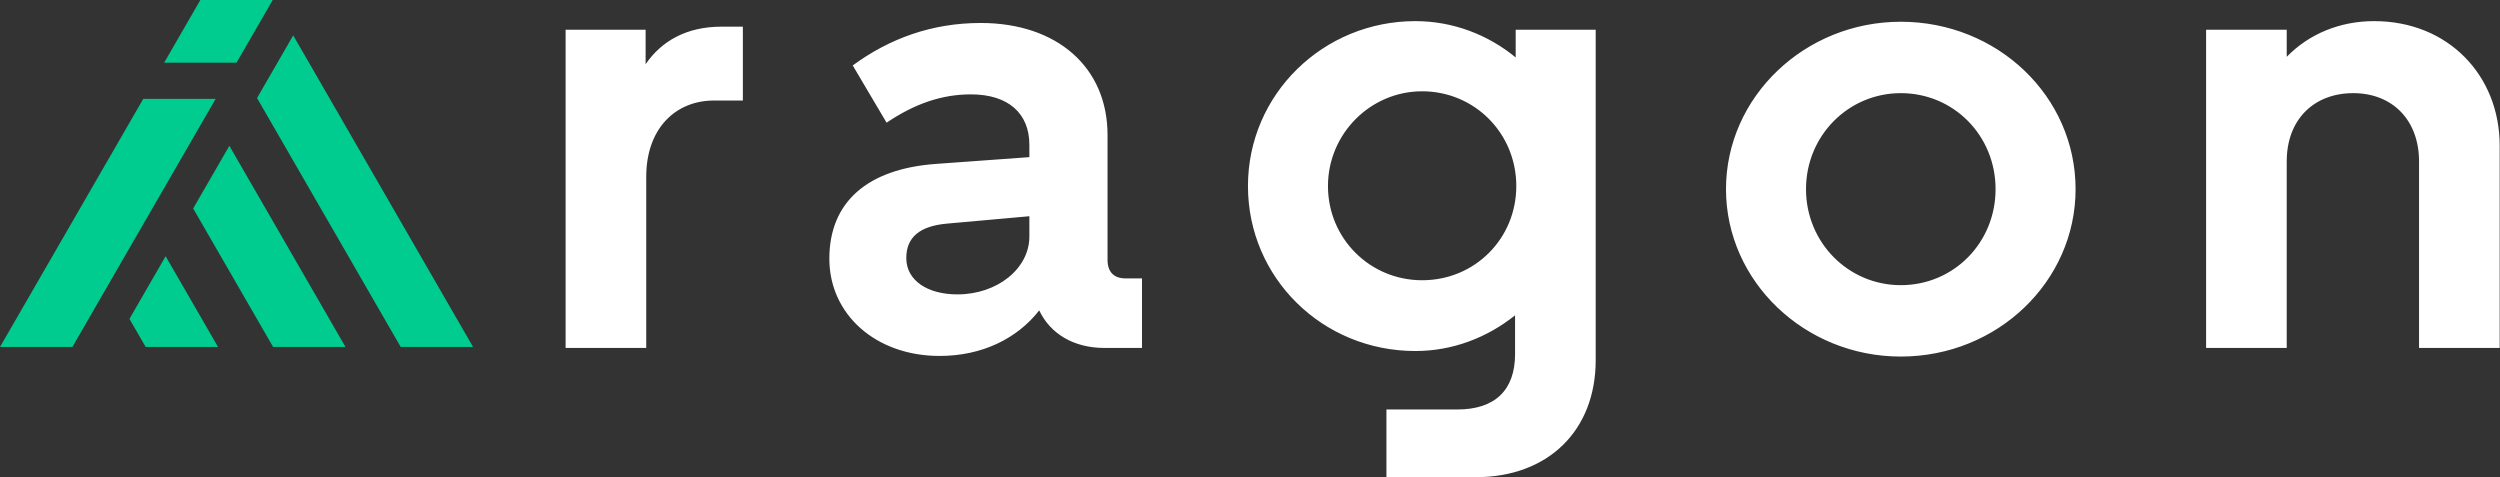
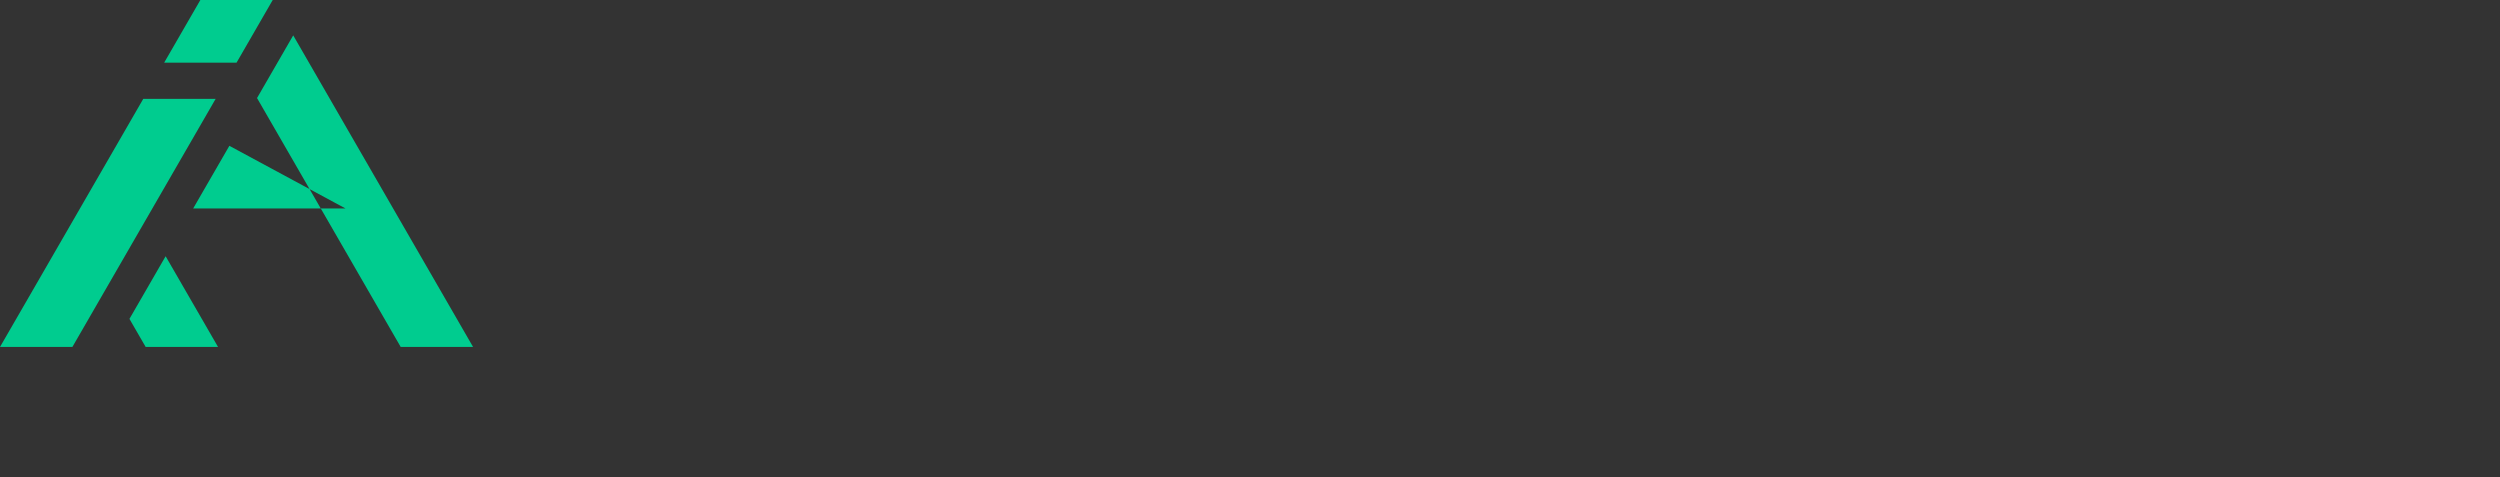
<svg xmlns="http://www.w3.org/2000/svg" width="6093" height="1163" viewBox="0 0 6093 1163" fill="none">
  <rect x="0" y="0" width="6093" height="1163" fill="#333333" stroke="none" />
-   <path d="M1810.5 245H1740C1647 245 1575 312.5 1575 431V848H1378.5V72.5H1573.5V156.5C1612.5 99.5 1674 65 1758 65H1810.5V245ZM2021.29 630.5C2021.29 491 2115.79 411.5 2280.79 399.5L2508.79 383V353C2508.79 276.5 2457.79 230 2366.29 230C2295.79 230 2229.79 252.5 2160.79 299L2078.29 159.5C2168.29 93.5 2271.79 56 2390.29 56C2576.29 56 2699.29 164 2699.29 329V633.5C2699.29 662 2714.29 678.5 2742.79 678.5H2783.29V848H2691.79C2616.79 848 2559.79 813.5 2532.79 756.5C2478.79 825.5 2393.29 867.5 2289.79 867.5C2135.29 867.5 2021.29 767 2021.29 630.5ZM2208.79 629C2208.79 683 2259.79 717.5 2333.29 717.5C2430.79 717.5 2508.79 654.5 2508.79 576.5V527L2307.79 545C2241.79 551 2208.79 578 2208.79 629ZM3889.02 72.5V878C3889.02 1049 3773.52 1163 3596.52 1163H3379.02V998H3551.52C3644.52 998 3692.52 950 3692.52 863V768.5C3625.02 822.5 3541.02 855.5 3449.52 855.5C3223.02 855.5 3041.52 677 3041.52 453.5C3041.52 230 3224.52 51.5 3449.52 51.5C3541.02 51.5 3626.52 84.5 3694.02 140V72.5H3889.02ZM3236.52 453.5C3236.52 581 3338.52 683 3466.02 683C3595.02 683 3695.52 581 3695.52 453.5C3695.52 324.5 3593.52 222.5 3466.02 222.5C3340.02 222.5 3236.52 326 3236.52 453.5ZM5058.6 461C5058.6 686 4868.1 869 4632.6 869C4398.6 869 4206.6 686 4206.6 461C4206.6 236 4398.6 53 4632.6 53C4868.1 53 5058.6 234.5 5058.6 461ZM4863.6 461C4863.6 330.5 4761.6 227 4632.6 227C4505.1 227 4401.6 330.5 4401.6 461C4401.6 591.5 4505.1 695 4632.6 695C4761.6 695 4863.6 591.5 4863.6 461ZM6092.2 354.5V848H5895.7V393.5C5895.7 293 5831.2 227 5735.2 227C5640.7 227 5573.2 290 5573.2 393.5V848H5376.7V72.5H5573.2V138.5C5627.2 83 5702.2 51.5 5786.2 51.5C5967.7 51.5 6092.2 185 6092.2 354.5Z" fill="white" />
-   <path fill-rule="evenodd" clip-rule="evenodd" d="M525.596 240.912H349.208L0 845.623H176.388L525.596 240.912ZM576.502 152.718L664.696 0H488.308L400.114 152.718H576.502ZM976.616 845.623H1153L714.629 86.248L626.435 238.966L976.616 845.623ZM470.799 508.087L665.668 845.623H842.056L558.993 355.369L470.799 508.087ZM531.432 845.623L403.681 624.49L315.487 777.208L355.045 845.623H531.432Z" fill="url(#paint0_linear_961_931)" />
+   <path fill-rule="evenodd" clip-rule="evenodd" d="M525.596 240.912H349.208L0 845.623H176.388L525.596 240.912ZM576.502 152.718L664.696 0H488.308L400.114 152.718H576.502ZM976.616 845.623H1153L714.629 86.248L626.435 238.966L976.616 845.623ZM470.799 508.087H842.056L558.993 355.369L470.799 508.087ZM531.432 845.623L403.681 624.49L315.487 777.208L355.045 845.623H531.432Z" fill="url(#paint0_linear_961_931)" />
  <defs>
    <linearGradient id="paint0_linear_961_931" x1="0" y1="42281.1" x2="115300" y2="42281.1" gradientUnits="userSpaceOnUse">
      <stop stop-color="#00CC8F" />
      <stop offset="1" stop-color="#00CC8F" />
    </linearGradient>
  </defs>
</svg>